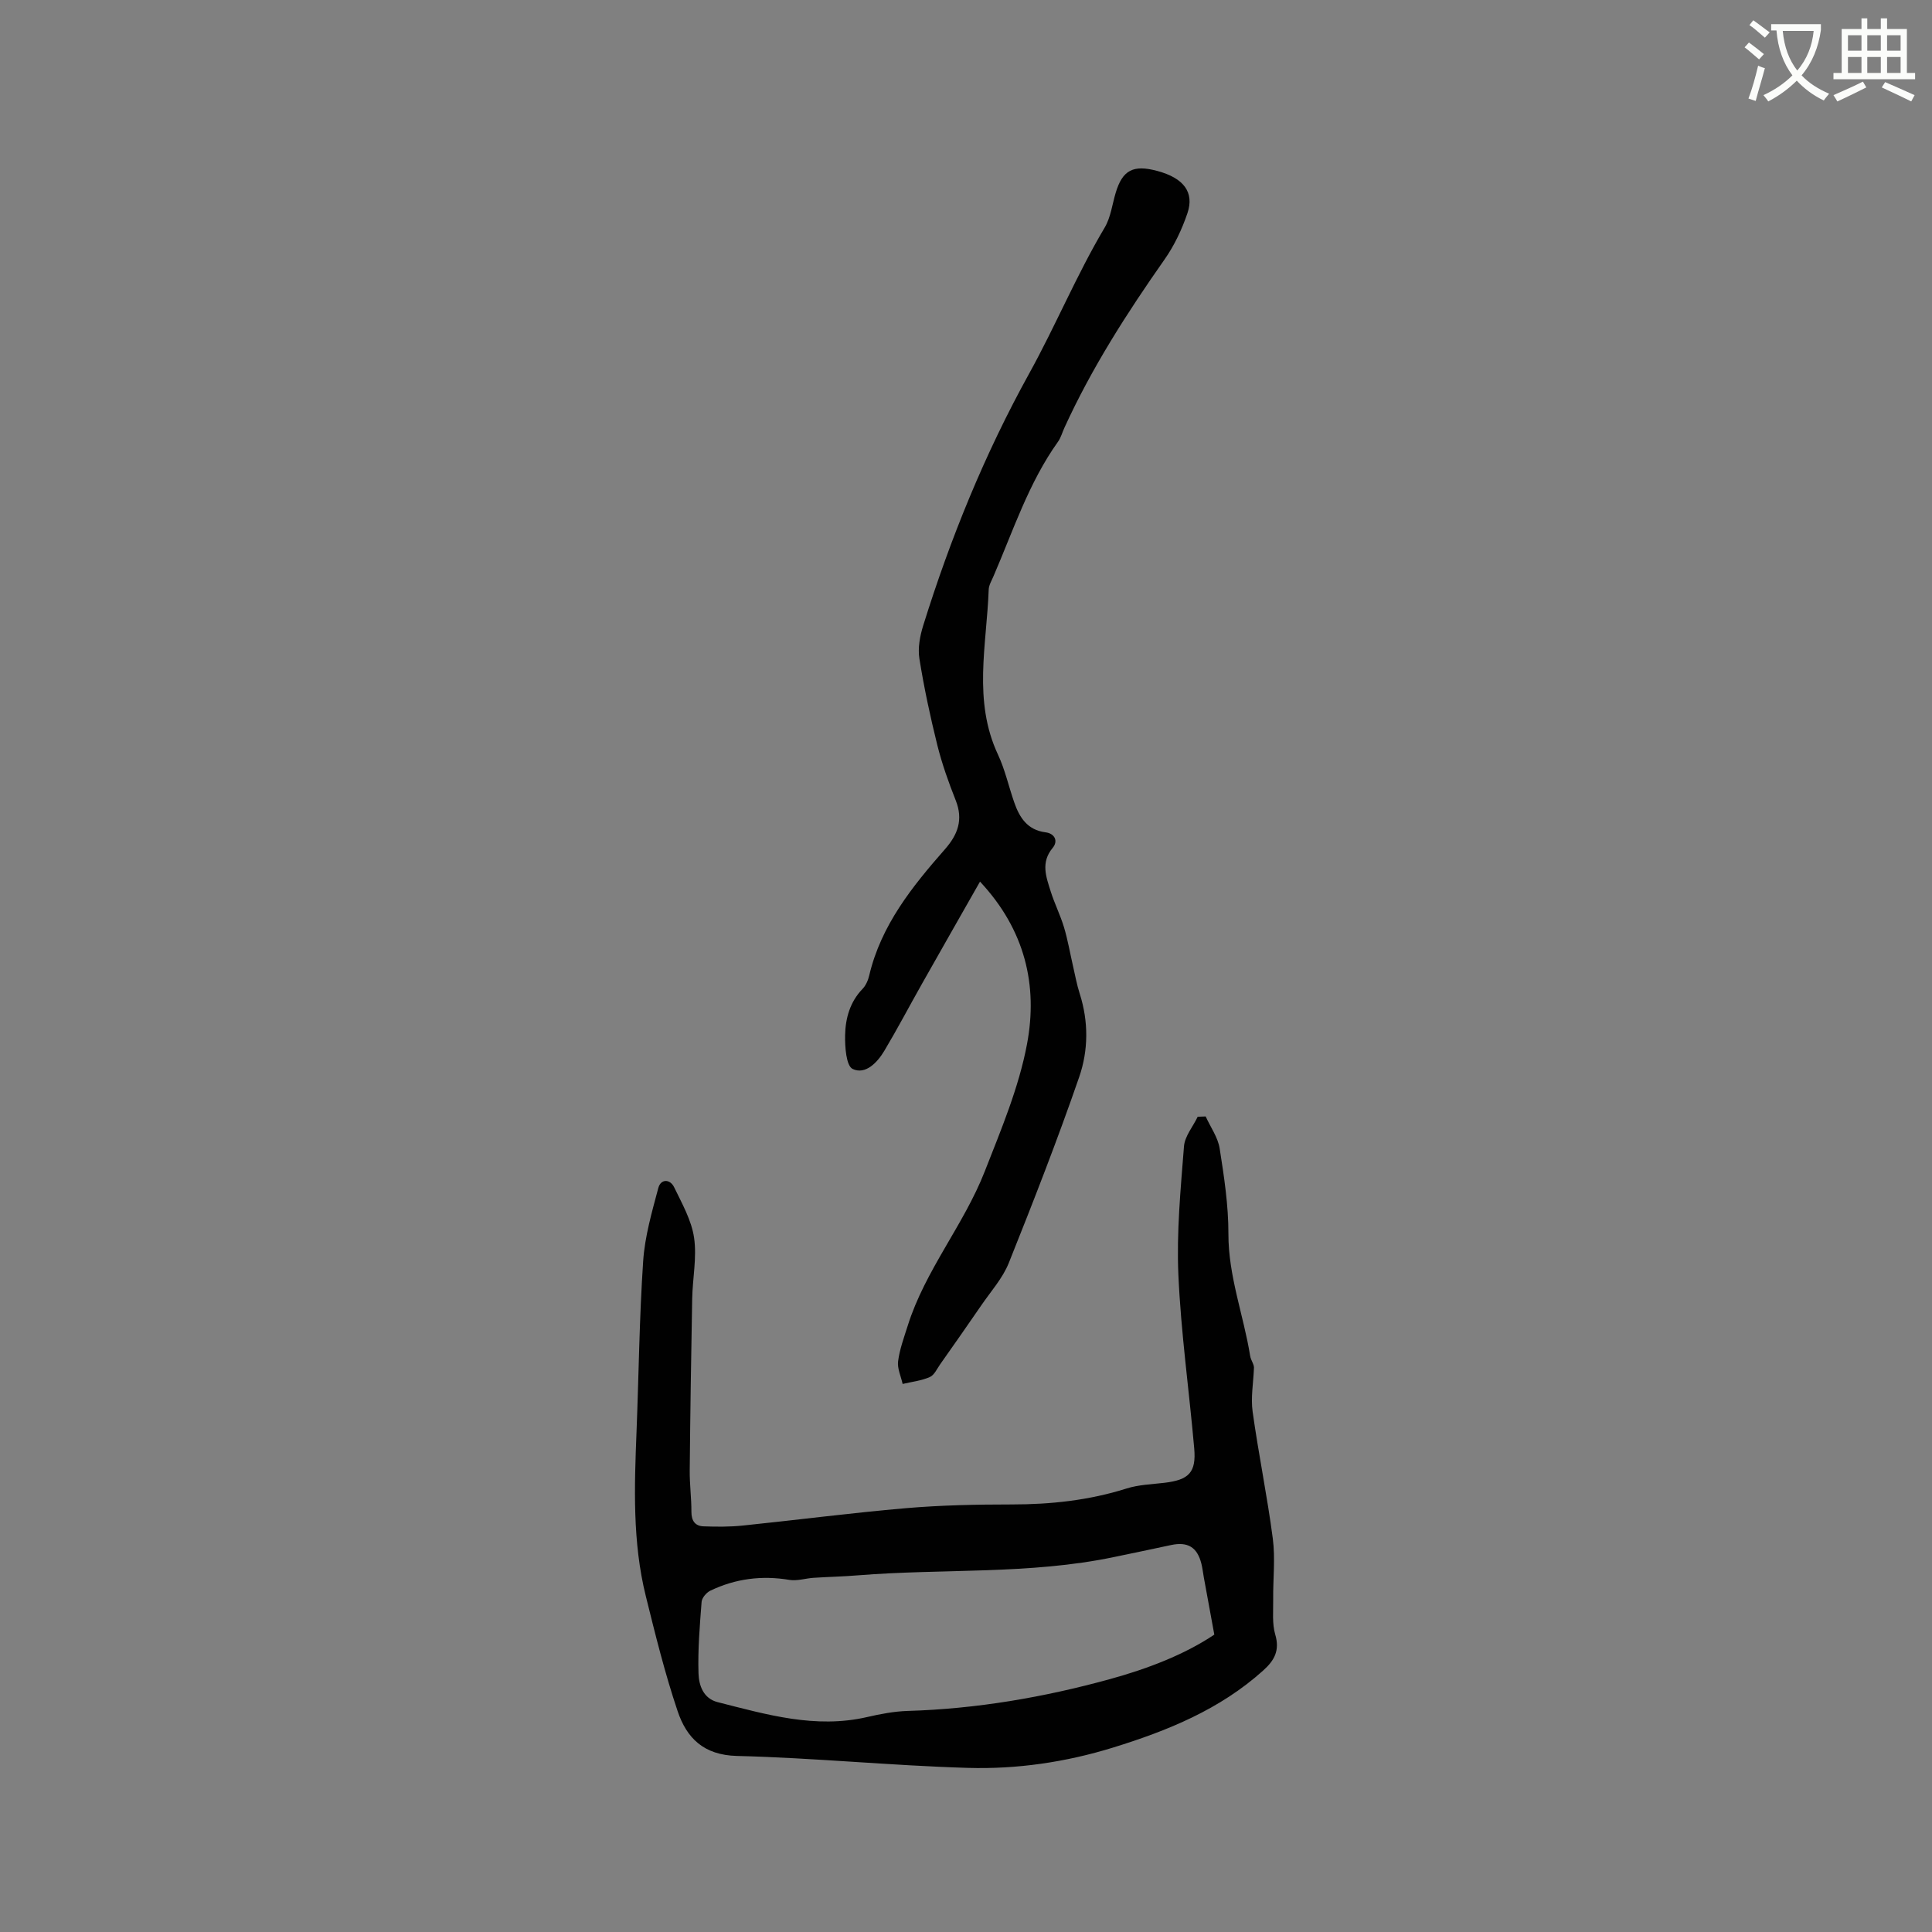
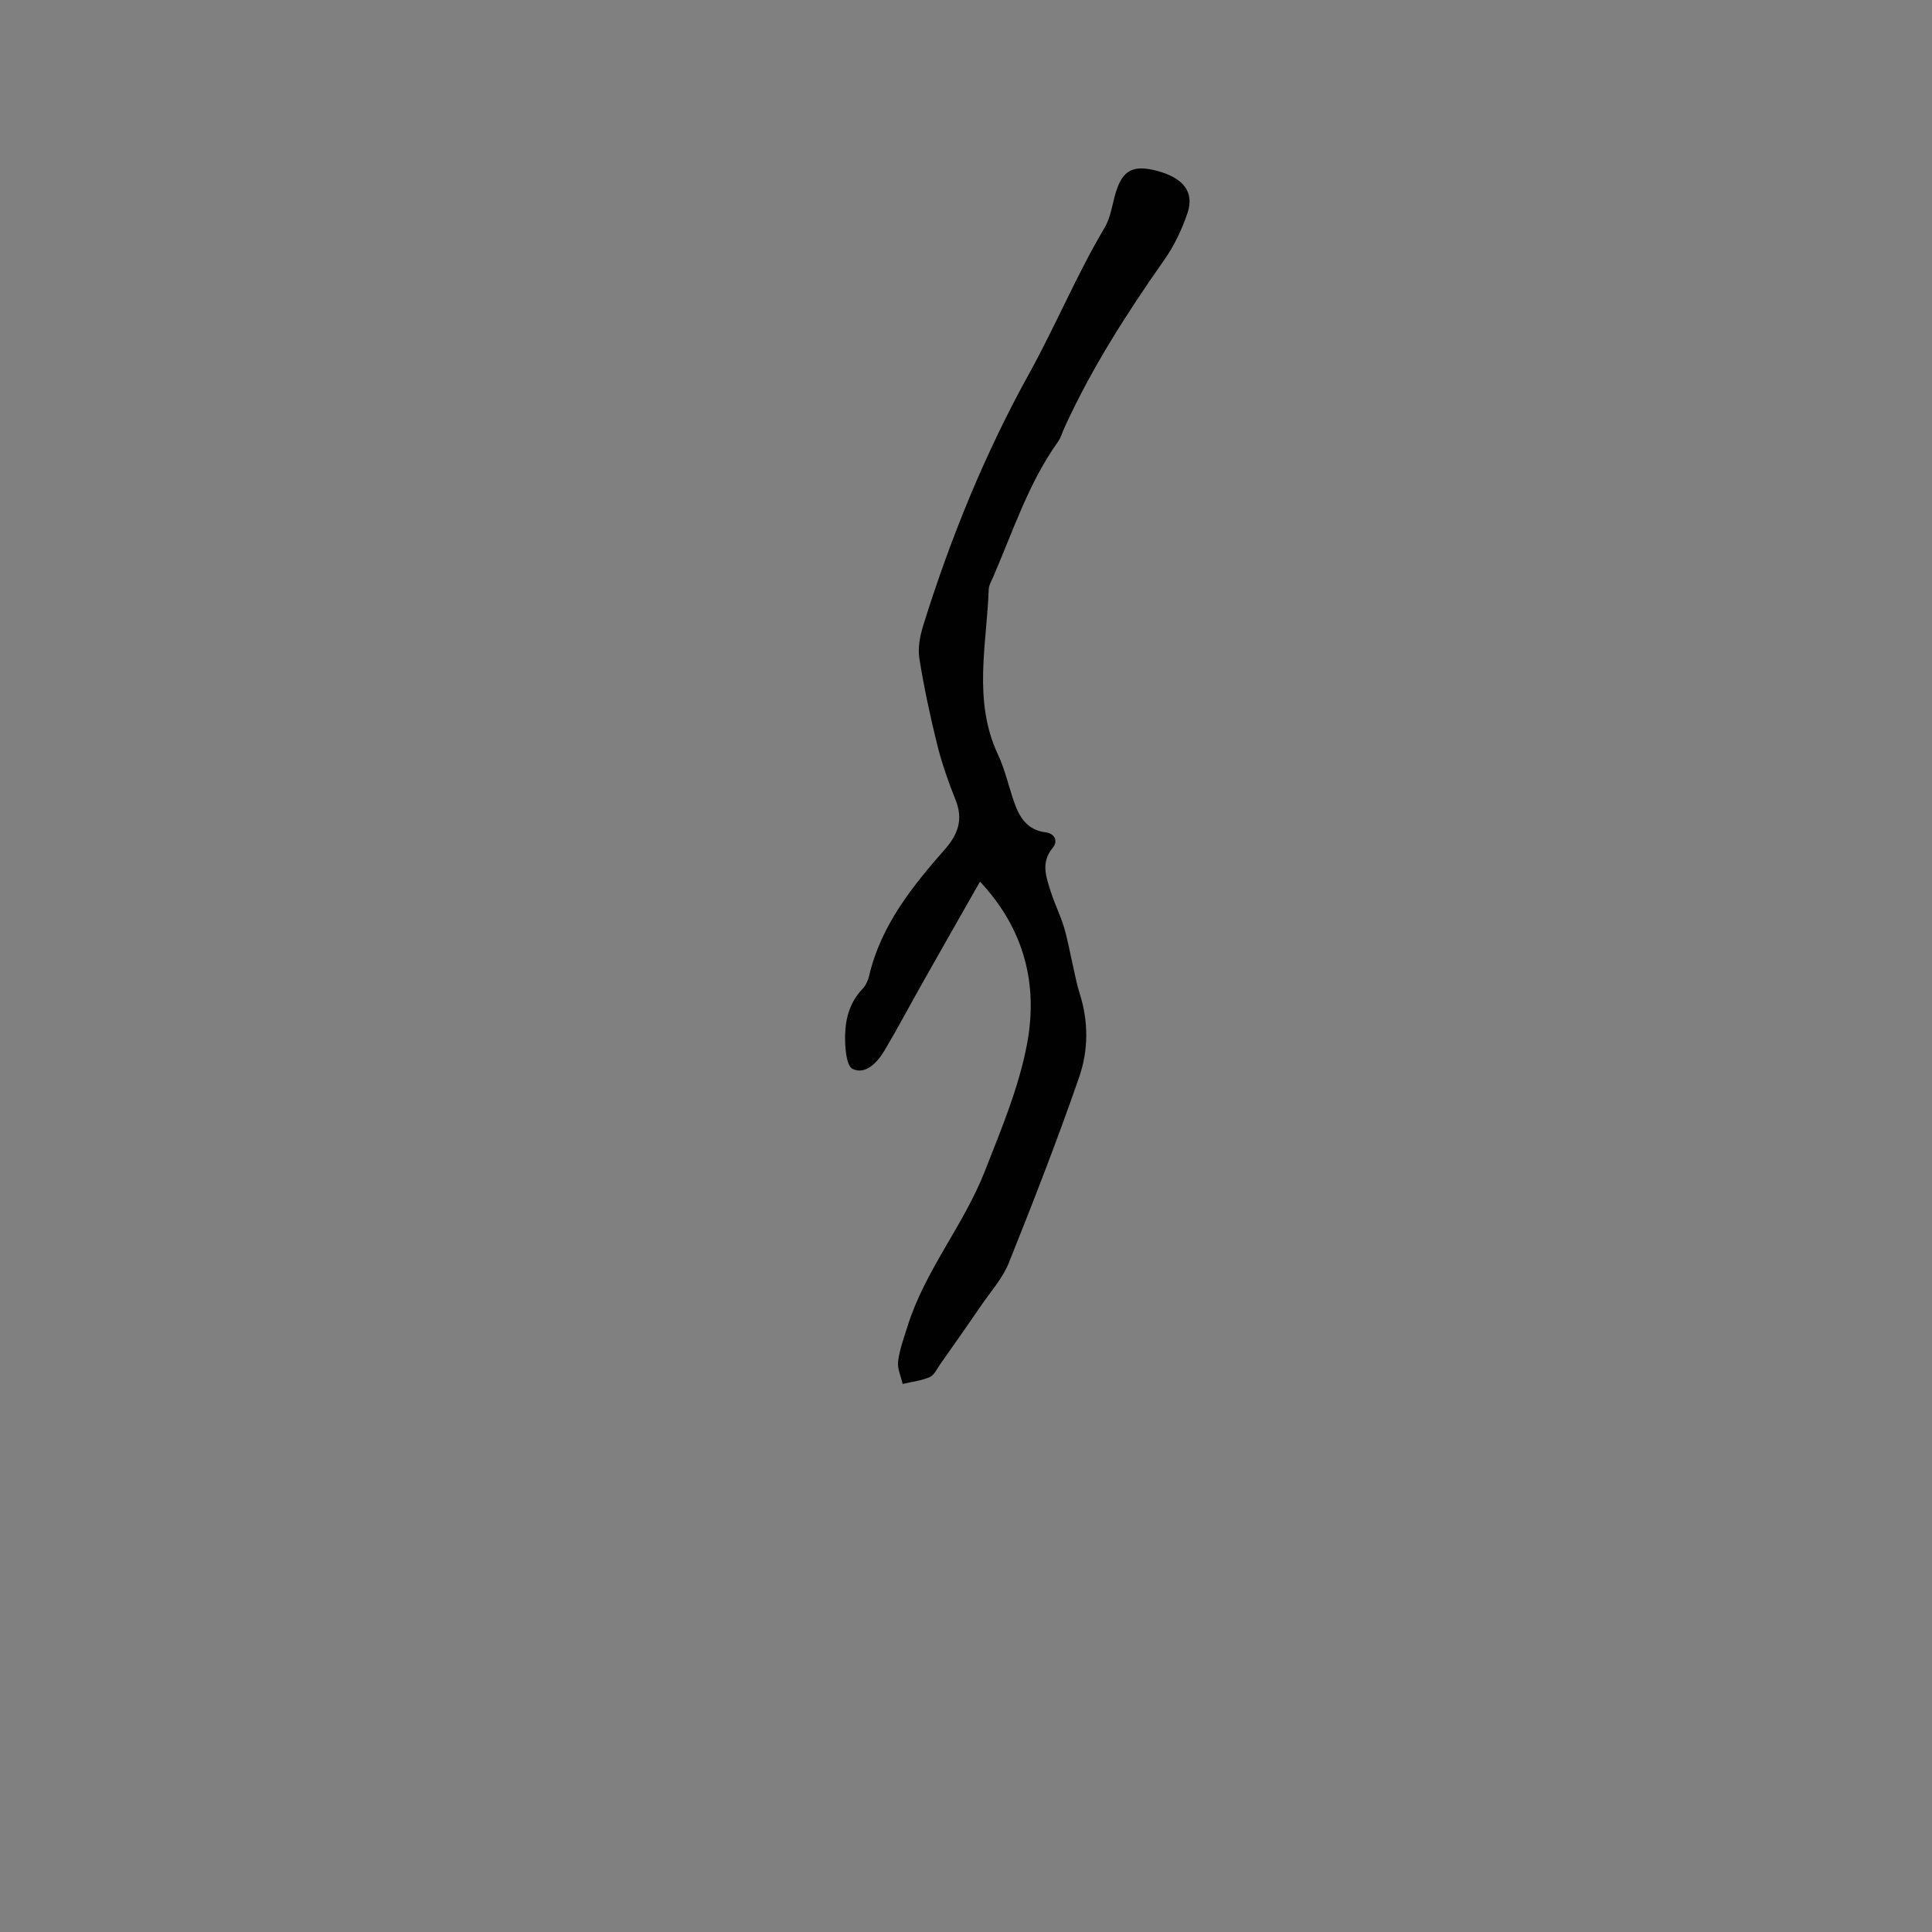
<svg xmlns="http://www.w3.org/2000/svg" enable-background="new 0 0 400 400" viewBox="0 0 400 400">
  <rect x="0" y="0" width="400" height="400" fill="#808080" stroke="none" />
-   <path d="m362.1 8.8c1.1.8 2.1 1.6 3.1 2.4l-1 1.1c-1.3-1.1-2.3-2-3-2.5zm1.9 4.8c.5.2.9.4 1.4.5-.6 2.3-1.3 4.5-1.9 6.8l-1.5-.5c.8-2.1 1.4-4.3 2-6.8zm-1-9.4c1.3.9 2.4 1.8 3.4 2.5l-1 1.1c-1.4-1.2-2.4-2.1-3.2-2.6zm3.7 2.2v-1.4h10.3v1.2c-.5 3.6-1.8 6.8-4 9.4 1.5 1.6 3.4 2.8 5.7 3.8-.3.4-.7.8-1.1 1.4-2.3-1.1-4.1-2.5-5.6-4.1-1.6 1.6-3.6 3.1-5.9 4.3-.3-.5-.7-.9-1-1.3 2.4-1.1 4.4-2.5 6-4.1-1.9-2.5-3-5.6-3.3-9.3h-1.1zm8.8 0h-6.4c.3 3.3 1.3 6 3 8.2 2-2.3 3.1-5.1 3.4-8.2z" fill="#fbfcfa" />
-   <path d="m385.3 3.8h1.3v2.2h2.8v-2.2h1.3v2.2h4.1v9.1h1.7v1.3h-16.9v-1.3h1.7v-9.1h4.1v-2.2zm.4 13.1.7 1.2c-1.8.9-3.8 1.9-6 2.9-.2-.4-.5-.8-.8-1.3 2.3-1 4.3-1.9 6.1-2.8zm-3.1-6.4h2.8v-3.2h-2.8zm0 4.6h2.8v-3.3h-2.8zm4-4.6h2.8v-3.2h-2.8zm0 4.6h2.8v-3.3h-2.8zm3.7 1.9c2.1.9 4.1 1.8 6.1 2.7l-.7 1.3c-2.2-1.1-4.2-2-6.1-2.9zm3.2-9.7h-2.8v3.2h2.8zm-2.8 7.8h2.8v-3.3h-2.8z" fill="#fbfcfa" />
  <g fill="#010101">
-     <path d="m249.62 231.15c1 2.21 2.54 4.33 2.9 6.64.92 5.84 1.82 11.77 1.81 17.67-.02 8.75 3.14 16.82 4.5 25.26.15.96.91 1.83.78 2.65-.12 2.97-.67 5.99-.27 8.88 1.22 8.79 3.03 17.5 4.18 26.29.54 4.15.03 8.42.08 12.64.03 2.41-.24 4.96.42 7.21.98 3.31-.15 5.37-2.49 7.47-8.97 8.07-19.77 12.46-31.1 15.96-9.82 3.03-19.9 4.5-30.07 4.2-15.93-.47-31.83-2.08-47.77-2.47-6.92-.17-10.43-3.73-12.29-9.26-2.63-7.8-4.61-15.82-6.59-23.82-2.79-11.24-2.37-22.7-1.92-34.14.46-11.74.58-23.5 1.37-35.22.34-5.11 1.81-10.17 3.14-15.16.5-1.89 2.42-1.91 3.28-.13 1.63 3.37 3.59 6.82 4.12 10.43.6 4.11-.31 8.42-.39 12.65-.22 11.84-.4 23.69-.51 35.54-.03 2.86.36 5.72.35 8.57-.01 1.84.76 2.93 2.48 3 2.72.1 5.46.12 8.16-.16 11.26-1.16 22.5-2.63 33.78-3.6 7.27-.62 14.6-.77 21.9-.77 8.1 0 16.01-.85 23.77-3.3 2.48-.79 5.2-.87 7.82-1.18 5.09-.6 6.63-2.14 6.19-7.13-1.05-11.99-2.75-23.95-3.28-35.96-.39-8.82.47-17.72 1.16-26.56.16-2.11 1.86-4.09 2.84-6.14.56-.01 1.1-.03 1.65-.06zm1.79 107.28c-.79-4.3-1.48-8.07-2.17-11.84-.17-.94-.27-1.89-.5-2.82-.86-3.45-2.83-4.63-6.31-3.88-3.93.85-7.86 1.66-11.79 2.48-17.52 3.66-35.39 2.36-53.07 3.79-3.04.25-6.09.31-9.13.51-1.67.11-3.4.69-4.99.43-5.73-.96-11.18-.26-16.38 2.23-.81.39-1.74 1.48-1.81 2.31-.38 4.94-.8 9.9-.64 14.84.08 2.43.97 5.17 3.96 5.93 10.14 2.57 20.23 5.54 30.89 3.1 2.77-.64 5.62-1.19 8.45-1.28 14.25-.42 28.21-2.82 41.89-6.59 7.82-2.15 15.44-5.08 21.6-9.21z" />
    <path d="m202.9 182.53c-4.13 7.26-8.1 14.22-12.04 21.2-2.6 4.6-5.06 9.29-7.77 13.83-1.46 2.44-3.9 5-6.55 3.76-1.35-.63-1.62-4.57-1.57-7 .07-3.48 1-6.87 3.6-9.57.7-.72 1.17-1.82 1.4-2.82 2.45-10.37 8.87-18.36 15.66-26.09 2.69-3.06 3.83-6.14 2.24-10.14-1.48-3.73-2.84-7.55-3.81-11.44-1.47-5.91-2.75-11.89-3.71-17.9-.35-2.18.11-4.66.78-6.82 5.65-18.13 12.75-35.58 21.99-52.28 5.45-9.86 9.79-20.38 15.59-30.14 1.26-2.12 1.56-4.81 2.29-7.23 1.41-4.69 3.63-5.85 8.64-4.49 5.4 1.46 7.69 4.38 6.2 8.76-1.14 3.34-2.7 6.66-4.72 9.54-7.8 11.11-15.1 22.49-20.75 34.87-.44.96-.72 2.04-1.32 2.88-6.1 8.54-9.29 18.46-13.4 27.95-.38.87-.92 1.77-.95 2.68-.41 11.43-3.31 22.98 1.92 34.15 1.47 3.14 2.22 6.62 3.37 9.91 1.09 3.13 2.73 5.7 6.46 6.18 1.96.25 2.66 1.83 1.5 3.22-2.52 3.02-1.36 6-.42 9 .79 2.52 2 4.91 2.76 7.44.78 2.6 1.24 5.3 1.85 7.96.45 1.94.8 3.92 1.41 5.81 1.84 5.77 1.79 11.72-.11 17.22-4.48 12.97-9.48 25.77-14.58 38.51-1.27 3.17-3.72 5.89-5.69 8.77-2.8 4.09-5.66 8.15-8.51 12.2-.67.95-1.23 2.26-2.17 2.66-1.75.76-3.73.98-5.61 1.42-.34-1.57-1.13-3.19-.94-4.69.32-2.49 1.22-4.91 1.98-7.32 3.61-11.52 11.61-20.87 15.96-31.99 3.38-8.64 7.07-17.37 8.76-26.41 2.27-12.11-.41-23.62-9.74-33.59z" />
  </g>
</svg>